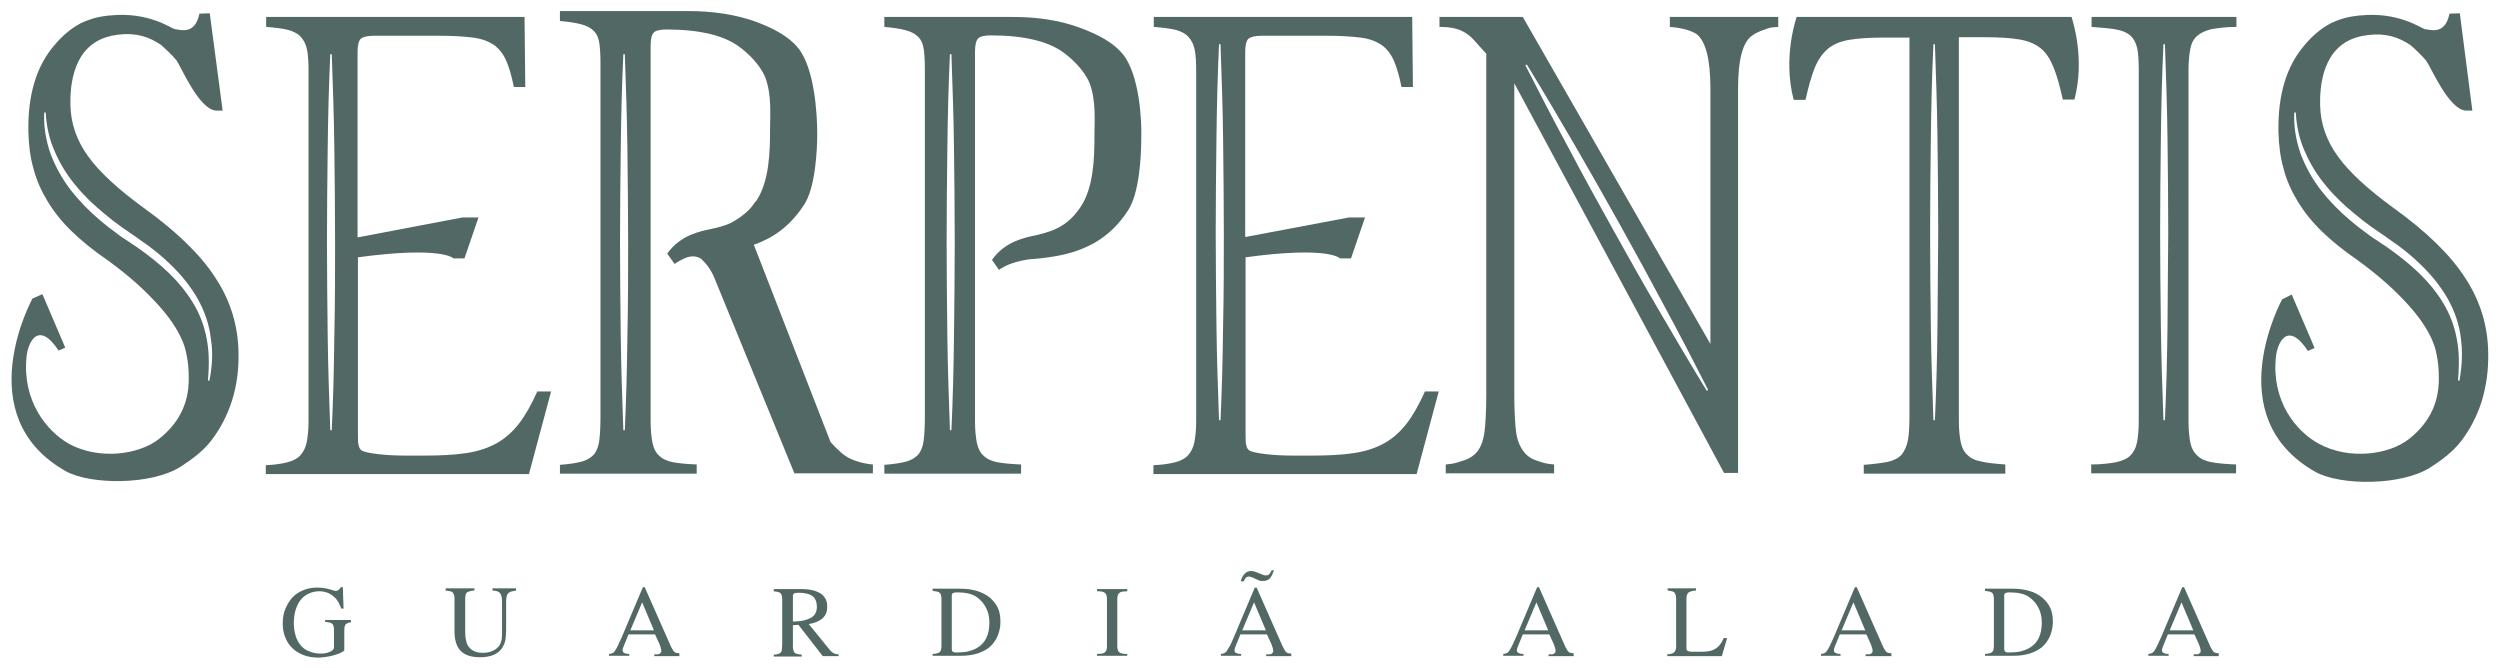
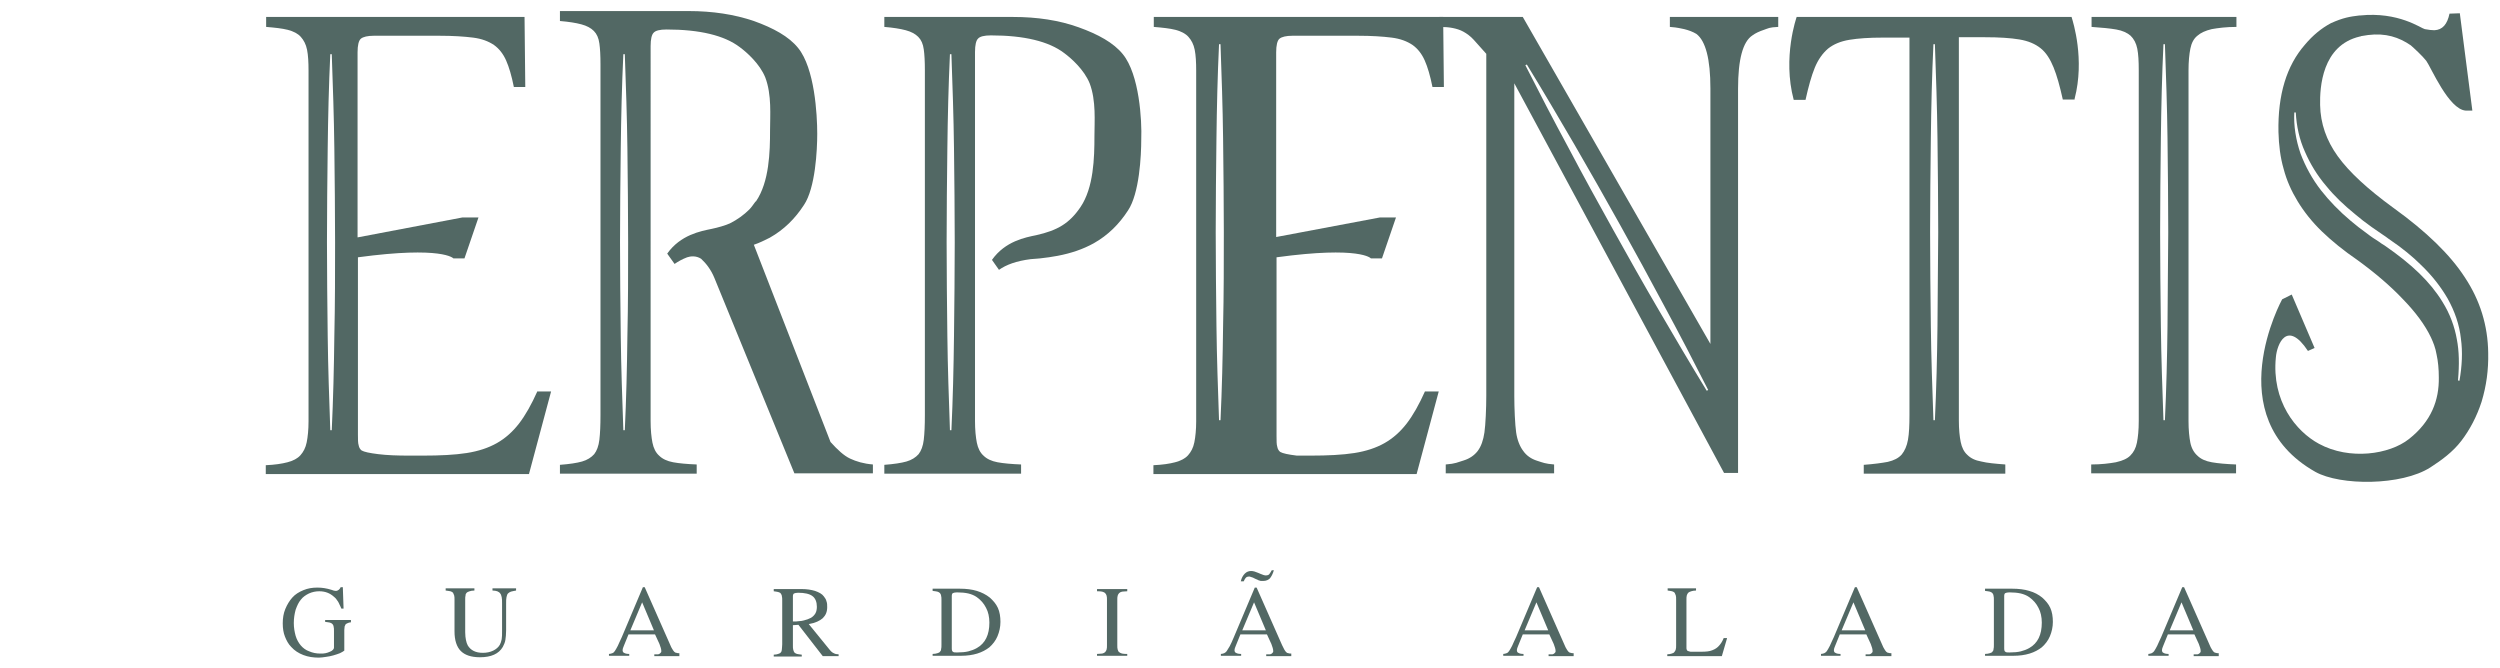
<svg xmlns="http://www.w3.org/2000/svg" id="Layer_1" x="0px" y="0px" viewBox="0 0 678.2 181.3" style="enable-background:new 0 0 678.2 181.3;" xml:space="preserve">
  <style type="text/css">	.st0{fill:#526864;}</style>
  <g>
    <g>
      <path class="st0" d="M95.4,168.8c-0.4,0-0.7,0.1-1,0.2c-0.2,0.1-0.4,0.2-0.6,0.3c-0.1,0.2-0.2,0.4-0.3,0.6c0,0.3-0.1,0.6-0.1,1   v5.6c-0.3,0.2-0.7,0.5-1.2,0.7c-0.5,0.2-1.1,0.4-1.8,0.6c-0.7,0.2-1.3,0.3-2,0.4c-0.7,0.1-1.3,0.2-1.9,0.2c-1.5,0-2.9-0.2-4.2-0.7   c-1.3-0.5-2.4-1.2-3.3-2.2c-0.8-0.8-1.3-1.8-1.7-2.8c-0.4-1-0.6-2.2-0.6-3.6c0-1.4,0.2-2.7,0.7-3.9c0.5-1.2,1.1-2.2,1.9-3.1   c0.8-0.9,1.8-1.5,3-2c1.2-0.5,2.4-0.7,3.8-0.7c1.3,0,2.5,0.2,3.8,0.6c0.5,0.2,0.9,0.3,1.2,0.3c0.3,0,0.5-0.1,0.8-0.3   c0.2-0.2,0.4-0.4,0.5-0.7h0.6l0.2,5.8h-0.6c-0.2-0.4-0.3-0.8-0.5-1.1c-0.1-0.3-0.3-0.6-0.4-0.8c-0.2-0.2-0.3-0.5-0.5-0.7   c-0.2-0.2-0.3-0.4-0.6-0.6c-1.1-1-2.4-1.5-4-1.5c-1,0-1.9,0.2-2.8,0.6c-0.8,0.4-1.6,0.9-2.2,1.7c-0.6,0.7-1,1.6-1.4,2.7   c-0.3,1.1-0.5,2.3-0.5,3.6c0,1.3,0.2,2.4,0.5,3.5c0.3,1,0.8,1.9,1.4,2.6s1.4,1.3,2.3,1.6c0.9,0.4,1.9,0.6,3,0.6c0.5,0,1,0,1.4-0.1   c0.4-0.1,0.8-0.2,1.2-0.4c0.3-0.1,0.6-0.3,0.8-0.5c0.2-0.2,0.3-0.4,0.3-0.6v-4.5c0-0.5,0-0.9-0.1-1.2c0-0.3-0.2-0.5-0.3-0.7   c-0.2-0.2-0.4-0.3-0.7-0.4c-0.3-0.1-0.8-0.1-1.3-0.2v-0.5h7V168.8z" />
      <path class="st0" d="M137.3,171c0,1.1-0.1,1.9-0.2,2.6c-0.1,0.7-0.4,1.3-0.7,1.9c-1.1,1.9-3.2,2.8-6.2,2.8c-2.4,0-4.1-0.6-5.2-1.7   c-1.1-1.1-1.7-2.9-1.7-5.3v-8.6c0-0.5,0-0.9-0.1-1.2c-0.1-0.3-0.2-0.5-0.3-0.7c-0.2-0.2-0.4-0.3-0.7-0.4c-0.3-0.1-0.8-0.1-1.3-0.2   v-0.6h7.8v0.6c-0.6,0-1,0.1-1.3,0.2s-0.6,0.2-0.8,0.4c-0.2,0.2-0.3,0.4-0.3,0.7c-0.1,0.3-0.1,0.7-0.1,1.2v8.8   c0,0.9,0.1,1.6,0.2,2.1c0.1,0.6,0.3,1.1,0.5,1.5c0.8,1.3,2.1,2,4.1,2c1,0,2-0.2,2.8-0.6c0.8-0.4,1.4-0.9,1.8-1.6   c0.2-0.4,0.4-0.9,0.5-1.5c0.1-0.6,0.1-1.3,0.1-2.3v-7.4c0-0.7,0-1.3-0.1-1.7c-0.1-0.4-0.2-0.8-0.4-1c-0.2-0.3-0.4-0.4-0.8-0.6   c-0.3-0.1-0.8-0.2-1.3-0.2v-0.6h6.4v0.6c-0.6,0.1-1,0.2-1.4,0.3c-0.3,0.1-0.6,0.3-0.8,0.5c-0.2,0.2-0.3,0.6-0.4,1   c-0.1,0.4-0.1,1-0.1,1.7V171z" />
      <path class="st0" d="M184.5,178h-7v-0.5c0.2,0,0.4,0,0.6,0c0.2,0,0.3,0,0.4,0c0.1,0,0.2,0,0.3-0.1c0.1,0,0.2-0.1,0.2-0.1   c0.1-0.1,0.2-0.2,0.3-0.3c0.1-0.1,0.1-0.2,0.1-0.4c0-0.5-0.2-1.1-0.5-1.9l-1.2-2.6h-7.2l-1.3,3.2c-0.1,0.2-0.1,0.4-0.2,0.5   c0,0.2-0.1,0.4-0.1,0.5c0,0.4,0.1,0.7,0.4,0.8c0.3,0.2,0.8,0.3,1.4,0.3v0.5h-5.5v-0.5c0.3,0,0.6-0.1,0.9-0.2s0.5-0.3,0.7-0.6   c0.2-0.3,0.5-0.8,0.8-1.4c0.3-0.6,0.6-1.4,1.1-2.4l5.7-13.5h0.5l6.9,15.6c0.2,0.5,0.4,0.9,0.6,1.2c0.2,0.3,0.3,0.5,0.5,0.7   s0.4,0.3,0.6,0.3c0.2,0.1,0.5,0.1,0.8,0.1V178z M177.4,171l-3.2-7.6L171,171H177.4z" />
      <path class="st0" d="M227.6,178h-4.4l-6.6-8.5l-1.5,0.1v5.5c0,0.5,0,0.9,0.1,1.2c0.1,0.3,0.2,0.6,0.3,0.7c0.2,0.2,0.4,0.3,0.7,0.4   c0.3,0.1,0.7,0.1,1.3,0.2v0.5h-7.6v-0.5c0.5,0,0.9-0.1,1.2-0.2c0.3-0.1,0.6-0.2,0.7-0.4c0.2-0.2,0.3-0.5,0.3-0.8   c0-0.3,0.1-0.8,0.1-1.4v-11.9c0-0.5,0-0.9-0.1-1.2c0-0.3-0.2-0.5-0.3-0.7s-0.4-0.3-0.7-0.4c-0.3-0.1-0.7-0.1-1.2-0.2v-0.6h7.6   c1.4,0,2.6,0.2,3.6,0.5c1.1,0.4,1.9,0.8,2.4,1.5c0.3,0.4,0.6,0.8,0.7,1.3c0.2,0.5,0.2,1,0.2,1.6c0,1.3-0.4,2.2-1.2,3   c-0.8,0.7-2,1.3-3.8,1.6l5.7,7c0.4,0.5,0.8,0.8,1.1,0.9c0.3,0.2,0.8,0.3,1.3,0.3V178z M215.1,168.6c0.6,0,1.2,0,1.7-0.1   c0.5,0,0.9-0.1,1.3-0.2c0.4-0.1,0.7-0.2,1-0.3c0.3-0.1,0.6-0.3,0.9-0.4c0.5-0.3,0.9-0.7,1.2-1.2s0.4-1.2,0.4-1.8   c0-1.3-0.4-2.3-1.2-2.9c-0.8-0.6-2.1-0.9-3.9-0.9c-0.5,0-0.9,0.1-1.1,0.2c-0.2,0.1-0.3,0.4-0.3,0.8V168.6z" />
      <path class="st0" d="M255.4,162.8c0-0.5,0-0.9-0.1-1.2c0-0.3-0.2-0.5-0.3-0.7c-0.2-0.2-0.4-0.3-0.7-0.4c-0.3-0.1-0.7-0.1-1.3-0.2   v-0.6h7.4c1.7,0,3.3,0.2,4.6,0.6s2.5,1,3.5,1.8c0.9,0.8,1.7,1.7,2.2,2.8c0.5,1.1,0.7,2.4,0.7,3.8c0,1.4-0.3,2.7-0.8,3.9   c-0.5,1.2-1.3,2.2-2.2,3c-0.9,0.7-2,1.3-3.3,1.7c-1.3,0.4-2.8,0.6-4.3,0.6H253v-0.5c0.5,0,1-0.1,1.3-0.2c0.3-0.1,0.6-0.2,0.7-0.4   c0.2-0.2,0.3-0.4,0.3-0.7c0.1-0.3,0.1-0.7,0.1-1.2V162.8z M258.2,175.9c0,0.5,0.1,0.8,0.3,0.9c0.2,0.2,0.6,0.2,1.1,0.2   c1.2,0,2.3-0.1,3.1-0.3c0.8-0.2,1.6-0.5,2.3-0.9c2.3-1.3,3.4-3.6,3.4-6.9c0-1.5-0.3-2.9-0.9-4c-0.6-1.2-1.4-2.1-2.5-2.9   c-0.7-0.5-1.5-0.8-2.3-1c-0.9-0.2-1.9-0.3-3.1-0.3c-0.5,0-0.9,0.1-1.1,0.2c-0.2,0.1-0.3,0.4-0.3,0.8V175.9z" />
      <path class="st0" d="M300.3,162.8c0-0.5,0-0.9-0.1-1.2c-0.1-0.3-0.2-0.5-0.4-0.7c-0.2-0.2-0.5-0.3-0.8-0.4   c-0.4-0.1-0.8-0.1-1.4-0.1v-0.6h8.2v0.6c-0.6,0-1,0.1-1.4,0.1c-0.4,0.1-0.6,0.2-0.8,0.4c-0.2,0.2-0.3,0.4-0.4,0.7   c-0.1,0.3-0.1,0.7-0.1,1.2V175c0,0.5,0,0.9,0.1,1.2c0.1,0.3,0.2,0.6,0.4,0.7c0.2,0.2,0.5,0.3,0.8,0.4c0.4,0.1,0.8,0.1,1.4,0.1v0.5   h-8.2v-0.5c0.6,0,1-0.1,1.4-0.1c0.4-0.1,0.6-0.2,0.8-0.4c0.2-0.2,0.3-0.4,0.4-0.7c0.1-0.3,0.1-0.7,0.1-1.2V162.8z" />
      <path class="st0" d="M350.5,178h-7v-0.5c0.2,0,0.4,0,0.6,0c0.2,0,0.3,0,0.4,0c0.1,0,0.2,0,0.3-0.1c0.1,0,0.2-0.1,0.2-0.1   c0.1-0.1,0.2-0.2,0.3-0.3s0.1-0.2,0.1-0.4c0-0.5-0.2-1.1-0.5-1.9l-1.2-2.6h-7.2l-1.3,3.2c-0.1,0.2-0.1,0.4-0.2,0.5   c0,0.2-0.1,0.4-0.1,0.5c0,0.4,0.1,0.7,0.4,0.8c0.3,0.2,0.8,0.3,1.4,0.3v0.5h-5.5v-0.5c0.3,0,0.6-0.1,0.9-0.2   c0.2-0.1,0.5-0.3,0.7-0.6c0.2-0.3,0.5-0.8,0.8-1.3c0.3-0.6,0.7-1.4,1.1-2.4l5.7-13.5h0.5l6.9,15.6c0.2,0.5,0.5,0.9,0.6,1.2   c0.2,0.3,0.3,0.5,0.5,0.7c0.2,0.2,0.4,0.3,0.6,0.3c0.2,0.1,0.5,0.1,0.8,0.1V178z M345.6,154.6c-0.3,1.1-0.7,1.8-1.1,2.3   c-0.4,0.4-1,0.7-1.8,0.7c-0.2,0-0.3,0-0.5,0c-0.1,0-0.3,0-0.5-0.1c-0.2,0-0.3-0.1-0.5-0.2c-0.2-0.1-0.4-0.2-0.7-0.3l-0.6-0.3   c-0.2-0.1-0.4-0.1-0.6-0.2c-0.2-0.1-0.4-0.1-0.5-0.1c-0.3,0-0.6,0.1-0.8,0.3c-0.2,0.2-0.4,0.5-0.6,1h-0.8c0.2-0.9,0.6-1.6,1.1-2.1   c0.5-0.5,1.1-0.7,1.7-0.7c0.6,0,1.2,0.2,1.9,0.5l0.7,0.3c0.3,0.1,0.5,0.2,0.8,0.3c0.3,0.1,0.5,0.1,0.7,0.1c0.3,0,0.6-0.1,0.8-0.3   c0.2-0.2,0.4-0.6,0.7-1.1H345.6z M343.4,171l-3.2-7.6L337,171H343.4z" />
      <path class="st0" d="M427.1,178h-7v-0.5c0.2,0,0.4,0,0.6,0c0.2,0,0.3,0,0.4,0c0.1,0,0.2,0,0.3-0.1c0.1,0,0.2-0.1,0.2-0.1   c0.1-0.1,0.2-0.2,0.3-0.3c0.1-0.1,0.1-0.2,0.1-0.4c0-0.5-0.2-1.1-0.5-1.9l-1.2-2.6h-7.2l-1.3,3.2c-0.1,0.2-0.1,0.4-0.2,0.5   c0,0.2-0.1,0.4-0.1,0.5c0,0.4,0.1,0.7,0.4,0.8c0.3,0.2,0.8,0.3,1.4,0.3v0.5h-5.5v-0.5c0.3,0,0.6-0.1,0.9-0.2s0.5-0.3,0.7-0.6   c0.2-0.3,0.5-0.8,0.8-1.4c0.3-0.6,0.6-1.4,1.1-2.4l5.7-13.5h0.5l6.9,15.6c0.2,0.5,0.4,0.9,0.6,1.2c0.2,0.3,0.3,0.5,0.5,0.7   c0.2,0.2,0.4,0.3,0.6,0.3c0.2,0.1,0.5,0.1,0.8,0.1V178z M420,171l-3.2-7.6l-3.2,7.6H420z" />
      <path class="st0" d="M468.5,173.2l-1.4,4.8h-14.8v-0.5c0.5,0,0.9-0.1,1.2-0.2c0.3-0.1,0.6-0.2,0.7-0.4c0.2-0.2,0.3-0.4,0.4-0.7   c0.1-0.3,0.1-0.7,0.1-1.2v-12.3c0-0.5,0-0.9-0.1-1.2c-0.1-0.3-0.2-0.5-0.3-0.7c-0.2-0.2-0.4-0.3-0.7-0.4c-0.3-0.1-0.7-0.1-1.2-0.2   v-0.6h7.7v0.6c-0.5,0-1,0.1-1.3,0.2c-0.3,0.1-0.6,0.2-0.8,0.4c-0.2,0.2-0.3,0.4-0.4,0.7c-0.1,0.3-0.1,0.7-0.1,1.2v13   c0,0.2,0,0.4,0.1,0.6c0.1,0.2,0.2,0.3,0.3,0.3c0.2,0.1,0.4,0.1,0.7,0.2c0.3,0,0.7,0,1.2,0h1.8c1.2,0,2.2-0.1,2.9-0.4   c0.8-0.3,1.4-0.7,1.9-1.3c0.2-0.2,0.4-0.5,0.6-0.8c0.2-0.3,0.4-0.7,0.6-1.2H468.5z" />
      <path class="st0" d="M513.1,178h-7v-0.5c0.2,0,0.4,0,0.6,0c0.2,0,0.3,0,0.4,0c0.1,0,0.2,0,0.3-0.1c0.1,0,0.2-0.1,0.2-0.1   c0.1-0.1,0.2-0.2,0.3-0.3c0.1-0.1,0.1-0.2,0.1-0.4c0-0.5-0.2-1.1-0.5-1.9l-1.2-2.6h-7.2l-1.3,3.2c-0.1,0.2-0.1,0.4-0.2,0.5   c0,0.2-0.1,0.4-0.1,0.5c0,0.4,0.1,0.7,0.4,0.8c0.3,0.2,0.8,0.3,1.4,0.3v0.5H494v-0.5c0.3,0,0.6-0.1,0.9-0.2   c0.2-0.1,0.5-0.3,0.7-0.6c0.2-0.3,0.5-0.8,0.8-1.4c0.3-0.6,0.6-1.4,1.1-2.4l5.7-13.5h0.5l6.9,15.6c0.2,0.5,0.4,0.9,0.6,1.2   c0.2,0.3,0.3,0.5,0.5,0.7c0.2,0.2,0.4,0.3,0.6,0.3c0.2,0.1,0.5,0.1,0.8,0.1V178z M506,171l-3.2-7.6l-3.2,7.6H506z" />
      <path class="st0" d="M540.9,162.8c0-0.5,0-0.9-0.1-1.2c0-0.3-0.2-0.5-0.3-0.7c-0.2-0.2-0.4-0.3-0.7-0.4c-0.3-0.1-0.7-0.1-1.3-0.2   v-0.6h7.4c1.7,0,3.3,0.2,4.6,0.6c1.4,0.4,2.5,1,3.5,1.8c0.9,0.8,1.7,1.7,2.2,2.8c0.5,1.1,0.7,2.4,0.7,3.8c0,1.4-0.3,2.7-0.8,3.9   c-0.5,1.2-1.3,2.2-2.2,3c-0.9,0.7-2,1.3-3.3,1.7c-1.3,0.4-2.8,0.6-4.3,0.6h-7.8v-0.5c0.5,0,1-0.1,1.3-0.2c0.3-0.1,0.6-0.2,0.7-0.4   c0.2-0.2,0.3-0.4,0.3-0.7c0.1-0.3,0.1-0.7,0.1-1.2V162.8z M543.7,175.9c0,0.5,0.1,0.8,0.3,0.9c0.2,0.2,0.6,0.2,1.1,0.2   c1.2,0,2.3-0.1,3.1-0.3c0.8-0.2,1.6-0.5,2.3-0.9c2.3-1.3,3.4-3.6,3.4-6.9c0-1.5-0.3-2.9-0.9-4c-0.6-1.2-1.4-2.1-2.5-2.9   c-0.7-0.5-1.5-0.8-2.3-1c-0.9-0.2-1.9-0.3-3.1-0.3c-0.5,0-0.9,0.1-1.1,0.2c-0.2,0.1-0.3,0.4-0.3,0.8V175.9z" />
      <path class="st0" d="M602.1,178h-7v-0.5c0.2,0,0.4,0,0.6,0c0.2,0,0.3,0,0.4,0c0.1,0,0.2,0,0.3-0.1c0.1,0,0.2-0.1,0.2-0.1   c0.1-0.1,0.2-0.2,0.3-0.3c0.1-0.1,0.1-0.2,0.1-0.4c0-0.5-0.2-1.1-0.5-1.9l-1.2-2.6h-7.2l-1.3,3.2c-0.1,0.2-0.1,0.4-0.2,0.5   c0,0.2-0.1,0.4-0.1,0.5c0,0.4,0.1,0.7,0.4,0.8c0.3,0.2,0.8,0.3,1.4,0.3v0.5h-5.5v-0.5c0.3,0,0.6-0.1,0.9-0.2   c0.2-0.1,0.5-0.3,0.7-0.6c0.2-0.3,0.5-0.8,0.8-1.4c0.3-0.6,0.6-1.4,1.1-2.4l5.7-13.5h0.5l6.9,15.6c0.2,0.5,0.4,0.9,0.6,1.2   c0.2,0.3,0.3,0.5,0.5,0.7s0.4,0.3,0.6,0.3c0.2,0.1,0.5,0.1,0.8,0.1V178z M595,171l-3.2-7.6l-3.2,7.6H595z" />
    </g>
    <g>
      <path class="st0" d="M145.8,106.1c-1.6,3.6-3.3,6.6-5,8.8c-1.7,2.2-3.7,4-6,5.3c-2.3,1.3-5,2.2-8.2,2.7c-3.2,0.5-7.2,0.7-11.9,0.7   H111c-3.2,0-6-0.1-8.4-0.4c-2.4-0.3-3.8-0.6-4.5-1c-0.4-0.3-0.7-0.8-0.8-1.4c-0.2-0.6-0.2-1.6-0.2-2.9V70.4v-0.6   c23-3.1,25.9,0.3,25.9,0.3h3l3.8-11.1h-4.4l-28.4,5.4V14.2c0-1.9,0.3-3.2,0.9-3.7c0.6-0.5,1.8-0.8,3.5-0.8h17.8   c3.7,0,6.7,0.2,9.1,0.5c2.4,0.3,4.2,1,5.7,2c1.4,1,2.5,2.4,3.3,4.2c0.8,1.8,1.5,4.2,2.1,7.2h3.1l-0.2-19H72.2v2.7   c2.4,0.2,4.3,0.4,5.9,0.8c1.5,0.4,2.7,1,3.5,1.9c0.8,0.9,1.4,2,1.7,3.5c0.3,1.5,0.4,3.4,0.4,5.7v95.1c0,2.3-0.2,4.2-0.5,5.7   c-0.3,1.5-0.9,2.6-1.7,3.5c-0.8,0.9-2,1.5-3.5,1.9c-1.5,0.4-3.5,0.7-5.9,0.8v2.4h71.4l6-22.4H145.8z M90.7,91.2   c-0.1,8.4-0.3,17-0.7,25.5h-0.4c-0.3-8.5-0.6-17-0.7-25.5c-0.1-8.8-0.2-17.4-0.2-25.5c0-8.1,0.1-16.8,0.2-25.5   c0.1-8.4,0.3-17,0.7-25.5H90c0.3,8.5,0.6,17,0.7,25.5c0.1,8.7,0.2,17.4,0.2,25.5C90.9,73.7,90.9,82.4,90.7,91.2z" />
      <g>
        <path class="st0" d="M594.2,13.2c0.3-1.5,0.9-2.7,1.9-3.5c0.9-0.8,2.2-1.4,3.9-1.8c1.7-0.3,3.9-0.6,6.7-0.6V4.6h-39.3v2.7    c2.8,0.2,5,0.4,6.7,0.7c1.7,0.3,3,0.9,3.9,1.7c0.9,0.9,1.5,2,1.8,3.5c0.3,1.5,0.4,3.4,0.4,5.9v95.1c0,2.5-0.2,4.4-0.5,5.9    c-0.3,1.5-0.9,2.6-1.8,3.5c-0.9,0.9-2.2,1.4-3.9,1.8c-1.7,0.3-3.9,0.6-6.7,0.6v2.4h39.3V126c-2.7-0.1-4.9-0.3-6.6-0.6    c-1.7-0.3-3-0.9-3.9-1.8c-0.9-0.8-1.6-2-1.9-3.5s-0.5-3.5-0.5-5.9V19.1C593.7,16.7,593.9,14.7,594.2,13.2z M588,88.5    c-0.1,8.4-0.3,17-0.7,25.5h-0.4c-0.3-8.5-0.6-17-0.7-25.5c-0.1-8.8-0.2-17.4-0.2-25.5c0-8.1,0.1-16.8,0.2-25.5    c0.1-8.4,0.3-17,0.7-25.5h0.4c0.3,8.5,0.6,17,0.7,25.5c0.1,8.7,0.2,17.4,0.2,25.5C588.1,71.1,588.1,79.7,588,88.5z" />
-         <path class="st0" d="M386.6,106.1c-1.6,3.6-3.3,6.6-5,8.8c-1.7,2.2-3.7,4-6,5.3c-2.3,1.3-5,2.2-8.2,2.7    c-3.2,0.5-7.2,0.7-11.9,0.7h-3.7c-3.2,0-6-0.1-8.4-0.4c-2.4-0.3-3.8-0.6-4.5-1c-0.4-0.3-0.7-0.8-0.8-1.4    c-0.2-0.6-0.2-1.6-0.2-2.9V70.4v-0.6c22.8-3.1,25.6,0.3,25.6,0.3h3l3.8-11.1h-4.4l-28.1,5.3V14.2c0-1.9,0.3-3.2,0.9-3.7    c0.6-0.5,1.8-0.8,3.5-0.8h17.8c3.7,0,6.7,0.2,9.1,0.5c2.4,0.3,4.2,1,5.7,2c1.4,1,2.5,2.4,3.3,4.2c0.8,1.8,1.5,4.2,2.1,7.2h3.1    l-0.2-19H313v2.7c2.4,0.2,4.3,0.4,5.9,0.8c1.5,0.4,2.7,1,3.5,1.9c0.8,0.9,1.4,2,1.7,3.5c0.3,1.5,0.4,3.4,0.4,5.7v95.1    c0,2.3-0.2,4.2-0.5,5.7c-0.3,1.5-0.9,2.6-1.7,3.5c-0.8,0.9-2,1.5-3.5,1.9c-1.5,0.4-3.5,0.7-5.9,0.8v2.4h71.4l6-22.4H386.6z     M331.8,88.5c-0.1,8.4-0.3,17-0.7,25.5h-0.4c-0.3-8.5-0.6-17-0.7-25.5c-0.1-8.8-0.2-17.4-0.2-25.5c0-8.1,0.1-16.8,0.2-25.5    c0.1-8.4,0.3-17,0.7-25.5h0.4c0.3,8.5,0.6,17,0.7,25.5c0.1,8.7,0.2,17.4,0.2,25.5C332,71.1,332,79.7,331.8,88.5z" />
+         <path class="st0" d="M386.6,106.1c-1.6,3.6-3.3,6.6-5,8.8c-1.7,2.2-3.7,4-6,5.3c-2.3,1.3-5,2.2-8.2,2.7    c-3.2,0.5-7.2,0.7-11.9,0.7h-3.7c-2.4-0.3-3.8-0.6-4.5-1c-0.4-0.3-0.7-0.8-0.8-1.4    c-0.2-0.6-0.2-1.6-0.2-2.9V70.4v-0.6c22.8-3.1,25.6,0.3,25.6,0.3h3l3.8-11.1h-4.4l-28.1,5.3V14.2c0-1.9,0.3-3.2,0.9-3.7    c0.6-0.5,1.8-0.8,3.5-0.8h17.8c3.7,0,6.7,0.2,9.1,0.5c2.4,0.3,4.2,1,5.7,2c1.4,1,2.5,2.4,3.3,4.2c0.8,1.8,1.5,4.2,2.1,7.2h3.1    l-0.2-19H313v2.7c2.4,0.2,4.3,0.4,5.9,0.8c1.5,0.4,2.7,1,3.5,1.9c0.8,0.9,1.4,2,1.7,3.5c0.3,1.5,0.4,3.4,0.4,5.7v95.1    c0,2.3-0.2,4.2-0.5,5.7c-0.3,1.5-0.9,2.6-1.7,3.5c-0.8,0.9-2,1.5-3.5,1.9c-1.5,0.4-3.5,0.7-5.9,0.8v2.4h71.4l6-22.4H386.6z     M331.8,88.5c-0.1,8.4-0.3,17-0.7,25.5h-0.4c-0.3-8.5-0.6-17-0.7-25.5c-0.1-8.8-0.2-17.4-0.2-25.5c0-8.1,0.1-16.8,0.2-25.5    c0.1-8.4,0.3-17,0.7-25.5h0.4c0.3,8.5,0.6,17,0.7,25.5c0.1,8.7,0.2,17.4,0.2,25.5C332,71.1,332,79.7,331.8,88.5z" />
        <path class="st0" d="M453,4.6v2.7c2.5,0.2,2.7,0.4,3.9,0.6c1.2,0.3,2.3,0.7,3.3,1.3c2.5,1.9,3.8,6.8,3.8,14.8v69.3L413.1,4.6    h-22.6v2.7c1.4,0,2.6,0.1,3.6,0.3c1,0.2,2,0.5,2.9,1c0.9,0.5,1.9,1.2,2.8,2.2c0.9,1,2,2.2,3.4,3.8v92.8c0,3.4-0.2,7.8-0.5,9.9    c-0.3,2.1-0.9,3.8-1.8,5c-0.9,1.2-2.2,2.1-3.8,2.6c-1.7,0.5-2.2,0.9-4.9,1.1v2.4h29.4V126c-2.5-0.2-3-0.5-4.6-1    c-1.6-0.5-2.9-1.4-3.8-2.7c-0.9-1.2-1.6-2.9-1.9-5c-0.3-2.1-0.5-6.5-0.5-9.9V22.6l56.9,105.7h3.8V24.1c0-8,1.3-12.8,3.9-14.5    c0.8-0.6,1.9-1.1,3.1-1.5c1.2-0.4,1.4-0.7,3.9-0.8V4.6H453z M463,106c-4.4-7.2-8.7-14.5-12.9-21.7c-4.4-7.5-8.6-15-12.5-22    c-3.9-7-8.1-14.6-12.1-22.2c-4-7.4-7.9-14.9-11.7-22.4l0.4-0.2c4.4,7.2,8.7,14.5,12.9,21.7c4.3,7.4,8.6,15,12.5,22    c3.9,7,8,14.5,12.1,22.2c4,7.4,7.9,14.9,11.7,22.4L463,106z" />
        <path class="st0" d="M562,4.7l0-0.1h-74.6c0,0-3.9,10.9-0.8,22.5h3.2c0.8-3.6,1.6-6.5,2.5-8.7c0.9-2.2,2.1-3.9,3.6-5.2    c1.5-1.2,3.4-2,5.8-2.4c2.4-0.4,5.4-0.6,9.1-0.6h7.2v102.4c0,2.8-0.1,5-0.4,6.7c-0.3,1.7-0.9,3-1.7,4c-0.9,1-2.1,1.6-3.8,2    c-1.6,0.3-3.8,0.6-6.5,0.8v2.4H544V126c-2.7-0.2-4.9-0.4-6.5-0.8c-1.7-0.3-2.9-0.9-3.8-1.8c-0.9-0.8-1.5-2-1.8-3.5    c-0.3-1.5-0.5-3.4-0.5-5.8v-104h7.1c3.8,0,6.9,0.2,9.3,0.6c2.4,0.4,4.3,1.2,5.8,2.4c1.5,1.2,2.6,3,3.5,5.2    c0.9,2.2,1.7,5.1,2.5,8.7h3.2l0-0.2C565.6,16.1,562.4,6,562,4.7z M525.6,88.5c-0.1,8.4-0.3,17-0.7,25.5h-0.4    c-0.3-8.5-0.6-17-0.7-25.5c-0.1-8.8-0.2-17.4-0.2-25.5c0-8.1,0.1-16.8,0.2-25.5c0.1-8.4,0.3-17,0.7-25.5h0.4    c0.3,8.5,0.6,17,0.7,25.5c0.1,8.7,0.2,17.4,0.2,25.5C525.7,71.1,525.7,79.7,525.6,88.5z" />
        <path class="st0" d="M675,95.7c-0.1-7.4-2.2-14.2-6.3-20.4c-4-6.2-10.5-12.5-19.4-18.9c-7-5.1-12-9.7-15.1-14    c-3.1-4.3-4.7-8.9-4.8-13.9c-0.1-4.8,0.5-16.2,10.8-18.6c0.1,0,0.2,0,0.3-0.1c0.6-0.1,1.2-0.2,1.9-0.3c4.8-0.6,8.4,0.6,11.6,2.8    c0.7,0.6,3.2,2.9,4.2,4.2c1.3,1.8,6.1,13.2,10.7,13.5l1.7,0l0.1,0l0,0l0,0l0,0l-3.4-26.4l-2.8,0.1c-0.6,2.9-1.9,4.4-4.1,4.5    c-0.7,0-1.5-0.1-2.6-0.3c-1-0.2-7.1-4.8-17.6-3.7c0,0,0,0-0.1,0l0,0c0,0-0.1,0-0.1,0c-2.5,0.3-4.4,0.6-7.7,2.1l0,0    c-2.6,1.4-4.9,3.3-7,5.8c-5,5.7-7.4,13.6-7.2,23.7c0.1,3.6,0.5,6.9,1.4,10c0.8,3.1,2.1,6,3.8,8.8c1.7,2.8,3.9,5.6,6.6,8.2    c2.7,2.6,5.9,5.2,9.7,7.8c4.8,3.5,8.9,7,12.3,10.6c3.4,3.5,6,7,7.6,10.4c0.6,1.3,1.2,2.8,1.5,4.6c0.4,1.8,0.6,3.9,0.6,6.2    c0.1,6.1-2,11.9-8.1,16.7c-5.3,4.2-16.1,5.8-24.4,1.3c-6.3-3.4-12.9-11.6-11.7-23.5c0.3-3.5,3-10.3,8.7-1.7l1.8-0.8l-6.2-14.5    l-2.6,1.3c0,0-17.5,31.8,9,46.8c6.8,3.8,23.4,3.8,31.2-1.2c3.1-2,6.1-4.2,8.4-7.2c2.3-3,4.2-6.6,5.5-10.6    C674.5,104.7,675.1,100.4,675,95.7z M667.2,103.3l-0.4-0.1c0.4-4.4,0.3-8-0.3-11.1c-0.6-3.5-1.9-7-3.9-10.2    c-3.3-5.4-8.3-10.2-15.7-15.3c-0.5-0.3-1-0.6-1.5-1c-1.1-0.7-2.2-1.4-3.2-2.2c-1.7-1.2-3.2-2.4-4.5-3.5c-3.1-2.6-5.8-5.4-8-8.2    c-2.5-3.2-4.3-6.6-5.6-10c-1.3-3.8-1.9-7.6-1.7-11.2l0.4,0c0.2,3.8,1,7.4,2.5,10.7c1.4,3.2,3.3,6.4,5.8,9.3    c2.1,2.6,4.7,5.1,7.9,7.7c1.3,1.1,2.7,2.2,4.4,3.4c1,0.7,1.9,1.3,2.9,2c0.6,0.4,1.2,0.8,1.7,1.2c3.7,2.5,6.5,4.8,8.9,7.2    c3,2.9,5.3,5.9,7.1,9c1.9,3.4,3.2,7.1,3.6,10.9C668.1,95.5,667.9,99.3,667.2,103.3z" />
        <path class="st0" d="M304.6,14.7c-2.5-3.1-6.7-5.4-12-7.3c-5.3-1.9-11.2-2.8-17.8-2.8h-34.9v2.7c2.4,0.2,4.3,0.5,5.8,0.9    c1.5,0.4,2.6,1,3.4,1.8c0.8,0.8,1.3,1.9,1.5,3.4c0.2,1.4,0.3,3.3,0.3,5.7v93.5c0,2.8-0.1,5-0.3,6.7c-0.2,1.7-0.7,3-1.4,3.9    c-0.8,0.9-1.9,1.6-3.3,2c-1.4,0.4-3.4,0.7-6,0.9v2.4H277V126c-2.6-0.1-4.8-0.3-6.4-0.6c-1.6-0.3-2.9-0.9-3.8-1.8    c-0.9-0.8-1.5-2-1.8-3.5c-0.3-1.5-0.5-3.5-0.5-5.9V14.1c0-1.9,0.3-3.1,0.8-3.6c0.5-0.6,1.7-0.9,3.5-0.9c9,0,15.7,1.6,19.9,4.8    c1.9,1.4,5.4,4.5,6.9,8.2c1.8,4.7,1.3,10.5,1.3,14.3c0,5.9-0.2,14-3.8,19.3c-3,4.4-6.2,6.3-12,7.6c-2.9,0.6-8.4,1.6-12,6.7    l1.9,2.7c2-1.4,4.7-2.4,8.6-2.9c0.9-0.1,1.7-0.1,2.5-0.2c0,0,0,0,0,0l0,0c1.7-0.2,3.3-0.4,4.8-0.7c3.7-0.7,6.9-1.8,9.8-3.4    c3.9-2.2,6.9-5.2,9.3-8.9c3.1-4.6,3.6-14.9,3.6-19.3C309.8,32.7,309.1,20.2,304.6,14.7z M258.8,91.2c-0.1,8.4-0.3,17-0.7,25.5    h-0.4c-0.3-8.5-0.6-17-0.7-25.5c-0.1-8.8-0.2-17.4-0.2-25.5c0-8.1,0.1-16.8,0.2-25.5c0.1-8.4,0.3-17,0.7-25.5h0.4    c0.3,8.5,0.6,17,0.7,25.5c0.1,8.7,0.2,17.4,0.2,25.5C259,73.7,258.9,82.4,258.8,91.2z" />
      </g>
      <path class="st0" d="M230.6,124.4c-1.7-0.8-3.4-2.4-5.3-4.5l-20.8-53.5c1.5-0.5,2.9-1.2,4.3-1.9c3.9-2.2,6.9-5.2,9.3-8.9   c3.1-4.6,3.6-14.9,3.6-19.3c0-5.3-0.7-17.8-5.2-23.3c-2.5-3.1-6.7-5.4-12-7.3C199.2,3.9,193.3,3,186.8,3h-34.9v2.7   c2.4,0.2,4.3,0.5,5.8,0.9c1.5,0.4,2.6,1,3.4,1.8c0.8,0.8,1.3,1.9,1.5,3.4c0.2,1.4,0.3,3.3,0.3,5.7v95.1c0,2.8-0.1,5-0.3,6.7   c-0.2,1.7-0.7,3-1.4,3.9c-0.8,0.9-1.9,1.6-3.3,2c-1.4,0.4-3.4,0.7-6,0.9v2.4H189V126c-2.6-0.1-4.8-0.3-6.4-0.6   c-1.6-0.3-2.9-0.9-3.8-1.8c-0.9-0.8-1.5-2-1.8-3.5c-0.3-1.5-0.5-3.5-0.5-5.9V12.5c0-1.9,0.3-3.1,0.8-3.6c0.5-0.6,1.7-0.9,3.5-0.9   c9,0,15.7,1.6,19.9,4.8c1.9,1.4,5.4,4.5,6.9,8.2c1.8,4.7,1.3,10.5,1.3,14.3c0,5.9-0.2,14-3.8,19.3c0,0,0,0.1-0.1,0.1l0-0.1   c-0.6,0.8-1.1,1.6-1.7,2.2c-1.5,1.5-3.3,2.8-5.3,3.8c-1.4,0.6-3.1,1.1-5,1.5c-2.9,0.6-8.4,1.6-12,6.7l2,2.8c1-0.7,2.1-1.3,3.4-1.8   c0.9-0.3,2.4-0.5,3.8,0.4c1.4,1.3,2.7,3,3.6,5.2l0,0l21.7,53h21.3V126C234.3,125.8,232.3,125.2,230.6,124.4z M170.2,91.2   c-0.1,8.4-0.3,17-0.7,25.5h-0.4c-0.3-8.5-0.6-17-0.7-25.5c-0.1-8.8-0.2-17.4-0.2-25.5c0-8.1,0.1-16.8,0.2-25.5   c0.1-8.4,0.3-17,0.7-25.5h0.4c0.3,8.5,0.6,17,0.7,25.5c0.1,8.7,0.2,17.4,0.2,25.5C170.4,73.7,170.4,82.4,170.2,91.2z" />
-       <path class="st0" d="M64.7,95.7c-0.1-7.4-2.2-14.2-6.3-20.4c-4-6.2-10.5-12.5-19.4-18.9c-7-5.1-12-9.7-15.1-14   c-3.1-4.3-4.7-8.9-4.8-13.9C19,23.6,19.6,12.2,29.9,9.8c0.1,0,0.2,0,0.3-0.1c0.6-0.1,1.2-0.2,1.9-0.3c4.8-0.6,8.4,0.6,11.6,2.8   c0.7,0.6,3.2,2.9,4.2,4.2C49.2,18.3,54,29.7,58.6,30l1.7,0l0.1,0l0,0l0,0l0,0L56.9,3.6l-2.8,0.1c-0.6,2.9-1.9,4.4-4.1,4.5   c-0.7,0-1.5-0.1-2.6-0.3c-1-0.2-7.1-4.8-17.6-3.7c0,0,0,0-0.1,0l0,0c0,0-0.1,0-0.1,0c-2.5,0.3-4.4,0.6-7.7,2.1l0,0   c-2.6,1.4-4.9,3.3-7,5.8c-5,5.7-7.4,13.6-7.2,23.7c0.1,3.6,0.5,6.9,1.4,10c0.8,3.1,2.1,6,3.8,8.8c1.7,2.8,3.9,5.6,6.6,8.2   c2.7,2.6,5.9,5.2,9.7,7.8c4.8,3.5,8.9,7,12.3,10.6c3.4,3.5,6,7,7.6,10.4c0.6,1.3,1.2,2.8,1.5,4.6c0.4,1.8,0.6,3.9,0.6,6.2   c0.1,6.1-2,11.9-8.1,16.7c-5.3,4.2-16.1,5.8-24.4,1.3C12.6,116.9,6,108.7,7.2,96.8c0.3-3.5,3-10.3,8.7-1.7l1.8-0.8l-6.2-14.5   L8.8,81c0,0-17.5,31.8,9,46.8c6.8,3.8,23.4,3.8,31.2-1.2c3.1-2,6.1-4.2,8.4-7.2c2.3-3,4.2-6.6,5.5-10.6   C64.2,104.7,64.8,100.4,64.7,95.7z M56.8,103.3l-0.4-0.1c0.4-4.4,0.3-8-0.3-11.1c-0.6-3.5-1.9-7-3.9-10.2   c-3.3-5.4-8.3-10.2-15.7-15.3c-0.5-0.3-1-0.6-1.5-1c-1.1-0.7-2.2-1.4-3.2-2.2c-1.7-1.2-3.2-2.4-4.5-3.5c-3.1-2.6-5.8-5.4-8-8.2   c-2.5-3.2-4.3-6.6-5.6-10c-1.3-3.8-1.9-7.6-1.7-11.2l0.4,0c0.2,3.8,1,7.4,2.5,10.7c1.4,3.2,3.3,6.4,5.8,9.3   c2.1,2.6,4.7,5.1,7.9,7.7c1.3,1.1,2.7,2.2,4.4,3.4c1,0.7,1.9,1.3,2.9,2c0.6,0.4,1.2,0.8,1.7,1.2c3.7,2.5,6.5,4.8,8.9,7.2   c3,2.9,5.3,5.9,7.1,9c1.9,3.4,3.2,7.1,3.6,10.9C57.8,95.5,57.6,99.3,56.8,103.3z" />
    </g>
  </g>
</svg>